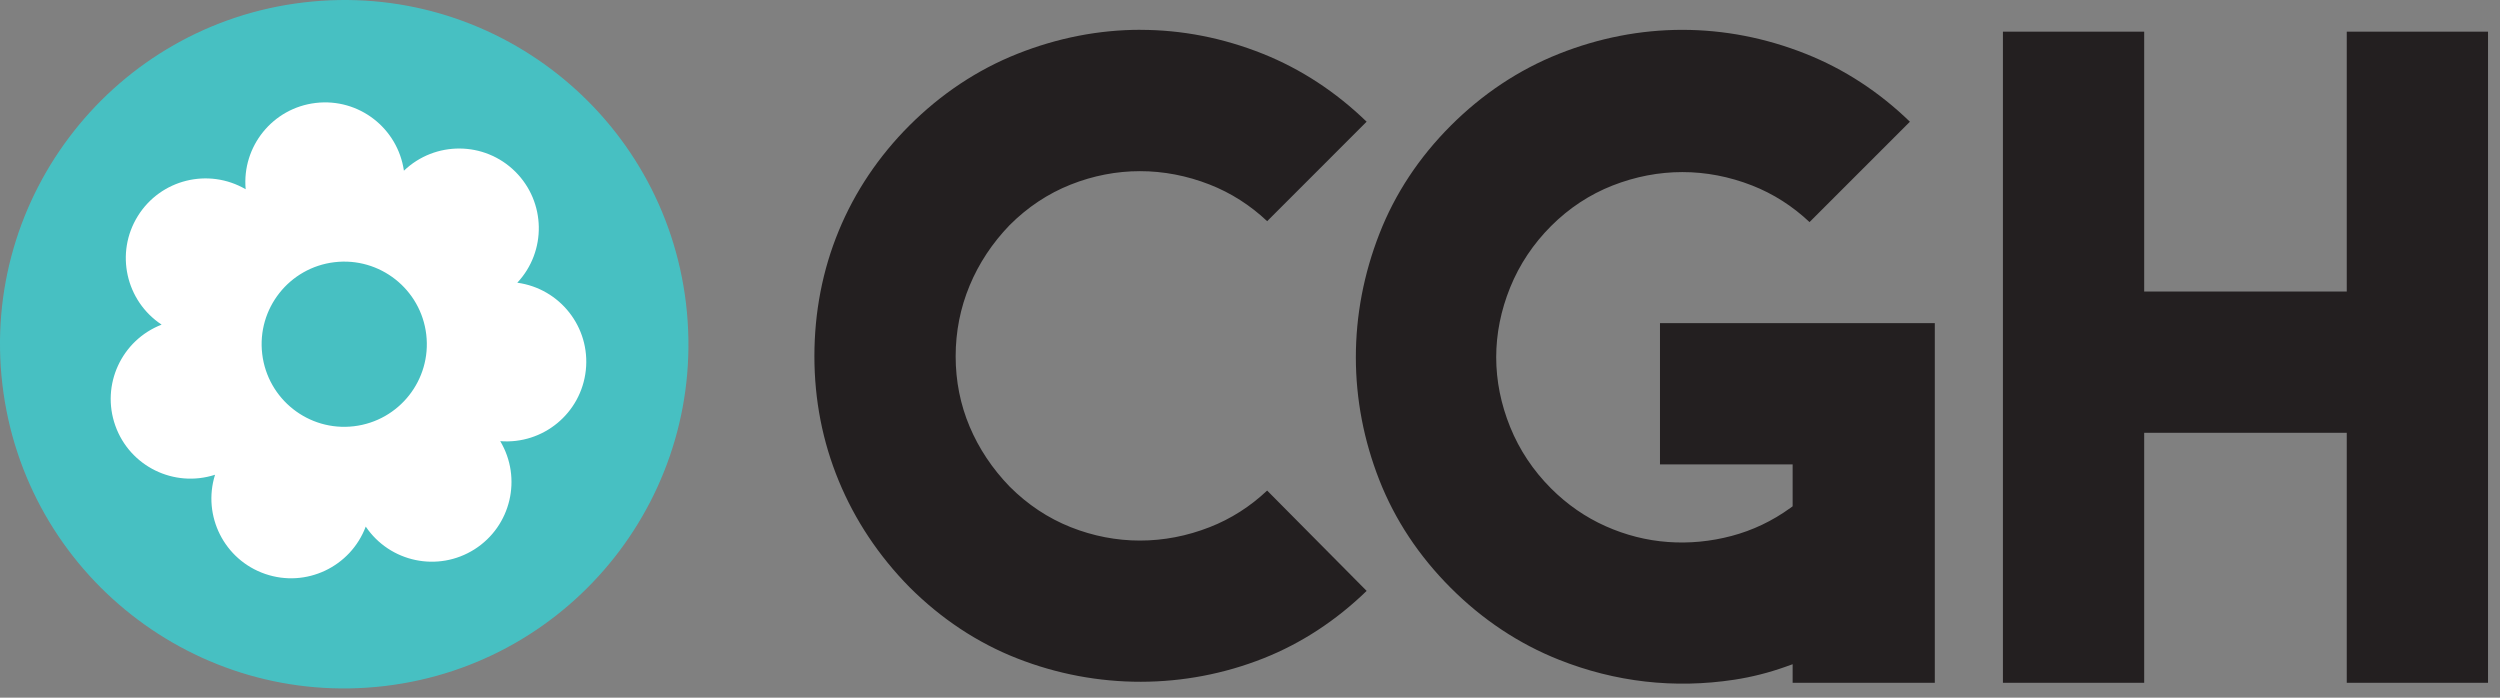
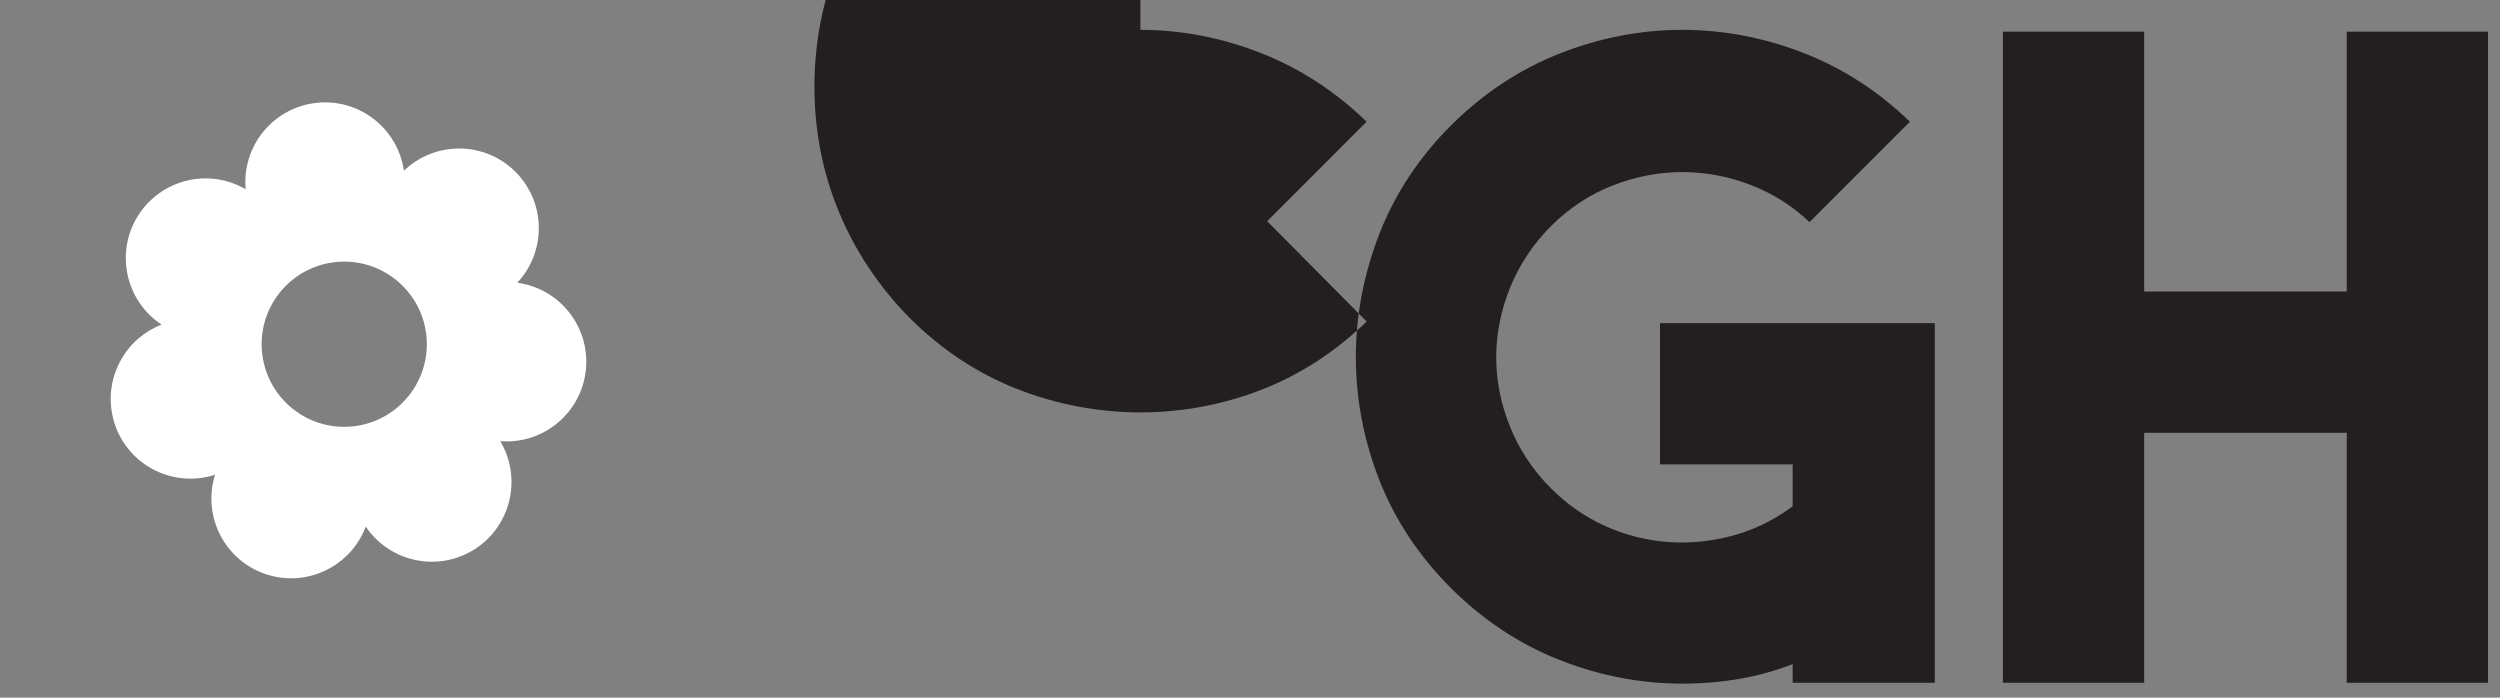
<svg xmlns="http://www.w3.org/2000/svg" height="36" viewBox="0 0 129 36" width="129">
  <rect x="0" y="0" width="129" height="36" fill="#808080" stroke="none" />
  <g fill="none" fill-rule="evenodd">
-     <path d="m86.809 1.54c2.156 0 4.298.416 6.366 1.237 1.979.785 3.786 1.963 5.376 3.504l-5.179 5.179c-.876-.826-1.872-1.461-2.964-1.889-2.358-.922-4.842-.921-7.198.001-1.18.463-2.248 1.166-3.173 2.09-.923.924-1.634 1.99-2.112 3.17-.478 1.179-.721 2.39-.721 3.602 0 1.212.243 2.424.721 3.602.478 1.18 1.189 2.247 2.112 3.17.829.829 1.775 1.483 2.811 1.945 1.035.462 2.118.737 3.217.816 1.098.081 2.201-.025 3.285-.312 1.085-.287 2.104-.772 3.03-1.442l.12-.087v-2.161h-6.845v-7.29h14.181v18.559h-7.336v-.96l-.388.139c-.847.301-1.729.524-2.623.661-3.09.47-6.135.125-9.046-1.031-2.064-.819-3.943-2.066-5.583-3.707-1.641-1.641-2.88-3.511-3.684-5.559-.805-2.051-1.214-4.185-1.214-6.344 0-2.158.408-4.3 1.214-6.367.803-2.063 2.043-3.941 3.683-5.582 1.641-1.64 3.519-2.888 5.583-3.707 2.067-.821 4.209-1.237 6.366-1.237zm23.831.093v13.411h10.453v-13.411h7.289v33.6h-7.289v-12.9h-10.453v12.9h-7.289v-33.6zm-51.795-.093c2.141 0 4.267.416 6.319 1.236 1.964.786 3.764 1.964 5.354 3.504l-5.132 5.133c-.876-.826-1.872-1.46-2.965-1.889-2.358-.923-4.848-.922-7.174.001-1.166.462-2.225 1.166-3.152 2.093-.891.923-1.585 1.972-2.061 3.117-.479 1.148-.722 2.377-.722 3.651 0 1.276.243 2.496.722 3.628.477 1.131 1.171 2.172 2.065 3.096.924.925 1.983 1.628 3.148 2.091 2.321.923 4.821.924 7.174 0 1.092-.427 2.089-1.062 2.964-1.888l5.134 5.178c-1.59 1.54-3.382 2.71-5.33 3.481-4.043 1.6-8.579 1.622-12.71-.001-2.048-.803-3.918-2.042-5.557-3.681-1.582-1.611-2.807-3.453-3.641-5.473-.835-2.018-1.258-4.182-1.258-6.432 0-2.28.423-4.459 1.258-6.479.834-2.018 2.06-3.843 3.639-5.424 1.641-1.64 3.519-2.888 5.583-3.707 2.068-.821 4.202-1.237 6.343-1.237z" fill="#231f20" />
-     <path d="m35.4 15.675c-1.153-9.741-9.982-16.703-19.725-15.55-9.741 1.152-16.703 9.983-15.551 19.723 1.153 9.742 9.984 16.704 19.725 15.551 9.741-1.153 16.703-9.984 15.55-19.725" fill="#47c0c2" />
+     <path d="m86.809 1.54c2.156 0 4.298.416 6.366 1.237 1.979.785 3.786 1.963 5.376 3.504l-5.179 5.179c-.876-.826-1.872-1.461-2.964-1.889-2.358-.922-4.842-.921-7.198.001-1.18.463-2.248 1.166-3.173 2.09-.923.924-1.634 1.99-2.112 3.17-.478 1.179-.721 2.39-.721 3.602 0 1.212.243 2.424.721 3.602.478 1.18 1.189 2.247 2.112 3.17.829.829 1.775 1.483 2.811 1.945 1.035.462 2.118.737 3.217.816 1.098.081 2.201-.025 3.285-.312 1.085-.287 2.104-.772 3.03-1.442l.12-.087v-2.161h-6.845v-7.29h14.181v18.559h-7.336v-.96l-.388.139c-.847.301-1.729.524-2.623.661-3.09.47-6.135.125-9.046-1.031-2.064-.819-3.943-2.066-5.583-3.707-1.641-1.641-2.88-3.511-3.684-5.559-.805-2.051-1.214-4.185-1.214-6.344 0-2.158.408-4.3 1.214-6.367.803-2.063 2.043-3.941 3.683-5.582 1.641-1.64 3.519-2.888 5.583-3.707 2.067-.821 4.209-1.237 6.366-1.237zm23.831.093v13.411h10.453v-13.411h7.289v33.6h-7.289v-12.9h-10.453v12.9h-7.289v-33.6zm-51.795-.093c2.141 0 4.267.416 6.319 1.236 1.964.786 3.764 1.964 5.354 3.504l-5.132 5.133l5.134 5.178c-1.59 1.54-3.382 2.71-5.33 3.481-4.043 1.6-8.579 1.622-12.71-.001-2.048-.803-3.918-2.042-5.557-3.681-1.582-1.611-2.807-3.453-3.641-5.473-.835-2.018-1.258-4.182-1.258-6.432 0-2.28.423-4.459 1.258-6.479.834-2.018 2.06-3.843 3.639-5.424 1.641-1.64 3.519-2.888 5.583-3.707 2.068-.821 4.202-1.237 6.343-1.237z" fill="#231f20" />
    <path d="m18.263 21.994c-2.337.278-4.456-1.394-4.733-3.732-.277-2.337 1.394-4.456 3.731-4.733 2.338-.276 4.457 1.394 4.734 3.732.276 2.337-1.394 4.456-3.732 4.733m8.43-7.406c1.515-1.621 1.479-4.161-.108-5.735-1.589-1.573-4.136-1.583-5.743-.045-.319-2.2-2.331-3.76-4.554-3.496-2.218.262-3.811 2.243-3.612 4.453-1.919-1.116-4.387-.514-5.566 1.385-1.178 1.898-.622 4.377 1.229 5.601-2.068.803-3.137 3.108-2.388 5.214.748 2.104 3.034 3.216 5.145 2.532-.663 2.119.474 4.391 2.587 5.118 2.111.727 4.407-.366 5.189-2.443 1.243 1.839 3.728 2.368 5.615 1.171 1.884-1.198 2.461-3.674 1.325-5.58 2.213.175 4.176-1.438 4.416-3.66.239-2.22-1.336-4.214-3.534-4.515" fill="#fff" />
  </g>
</svg>